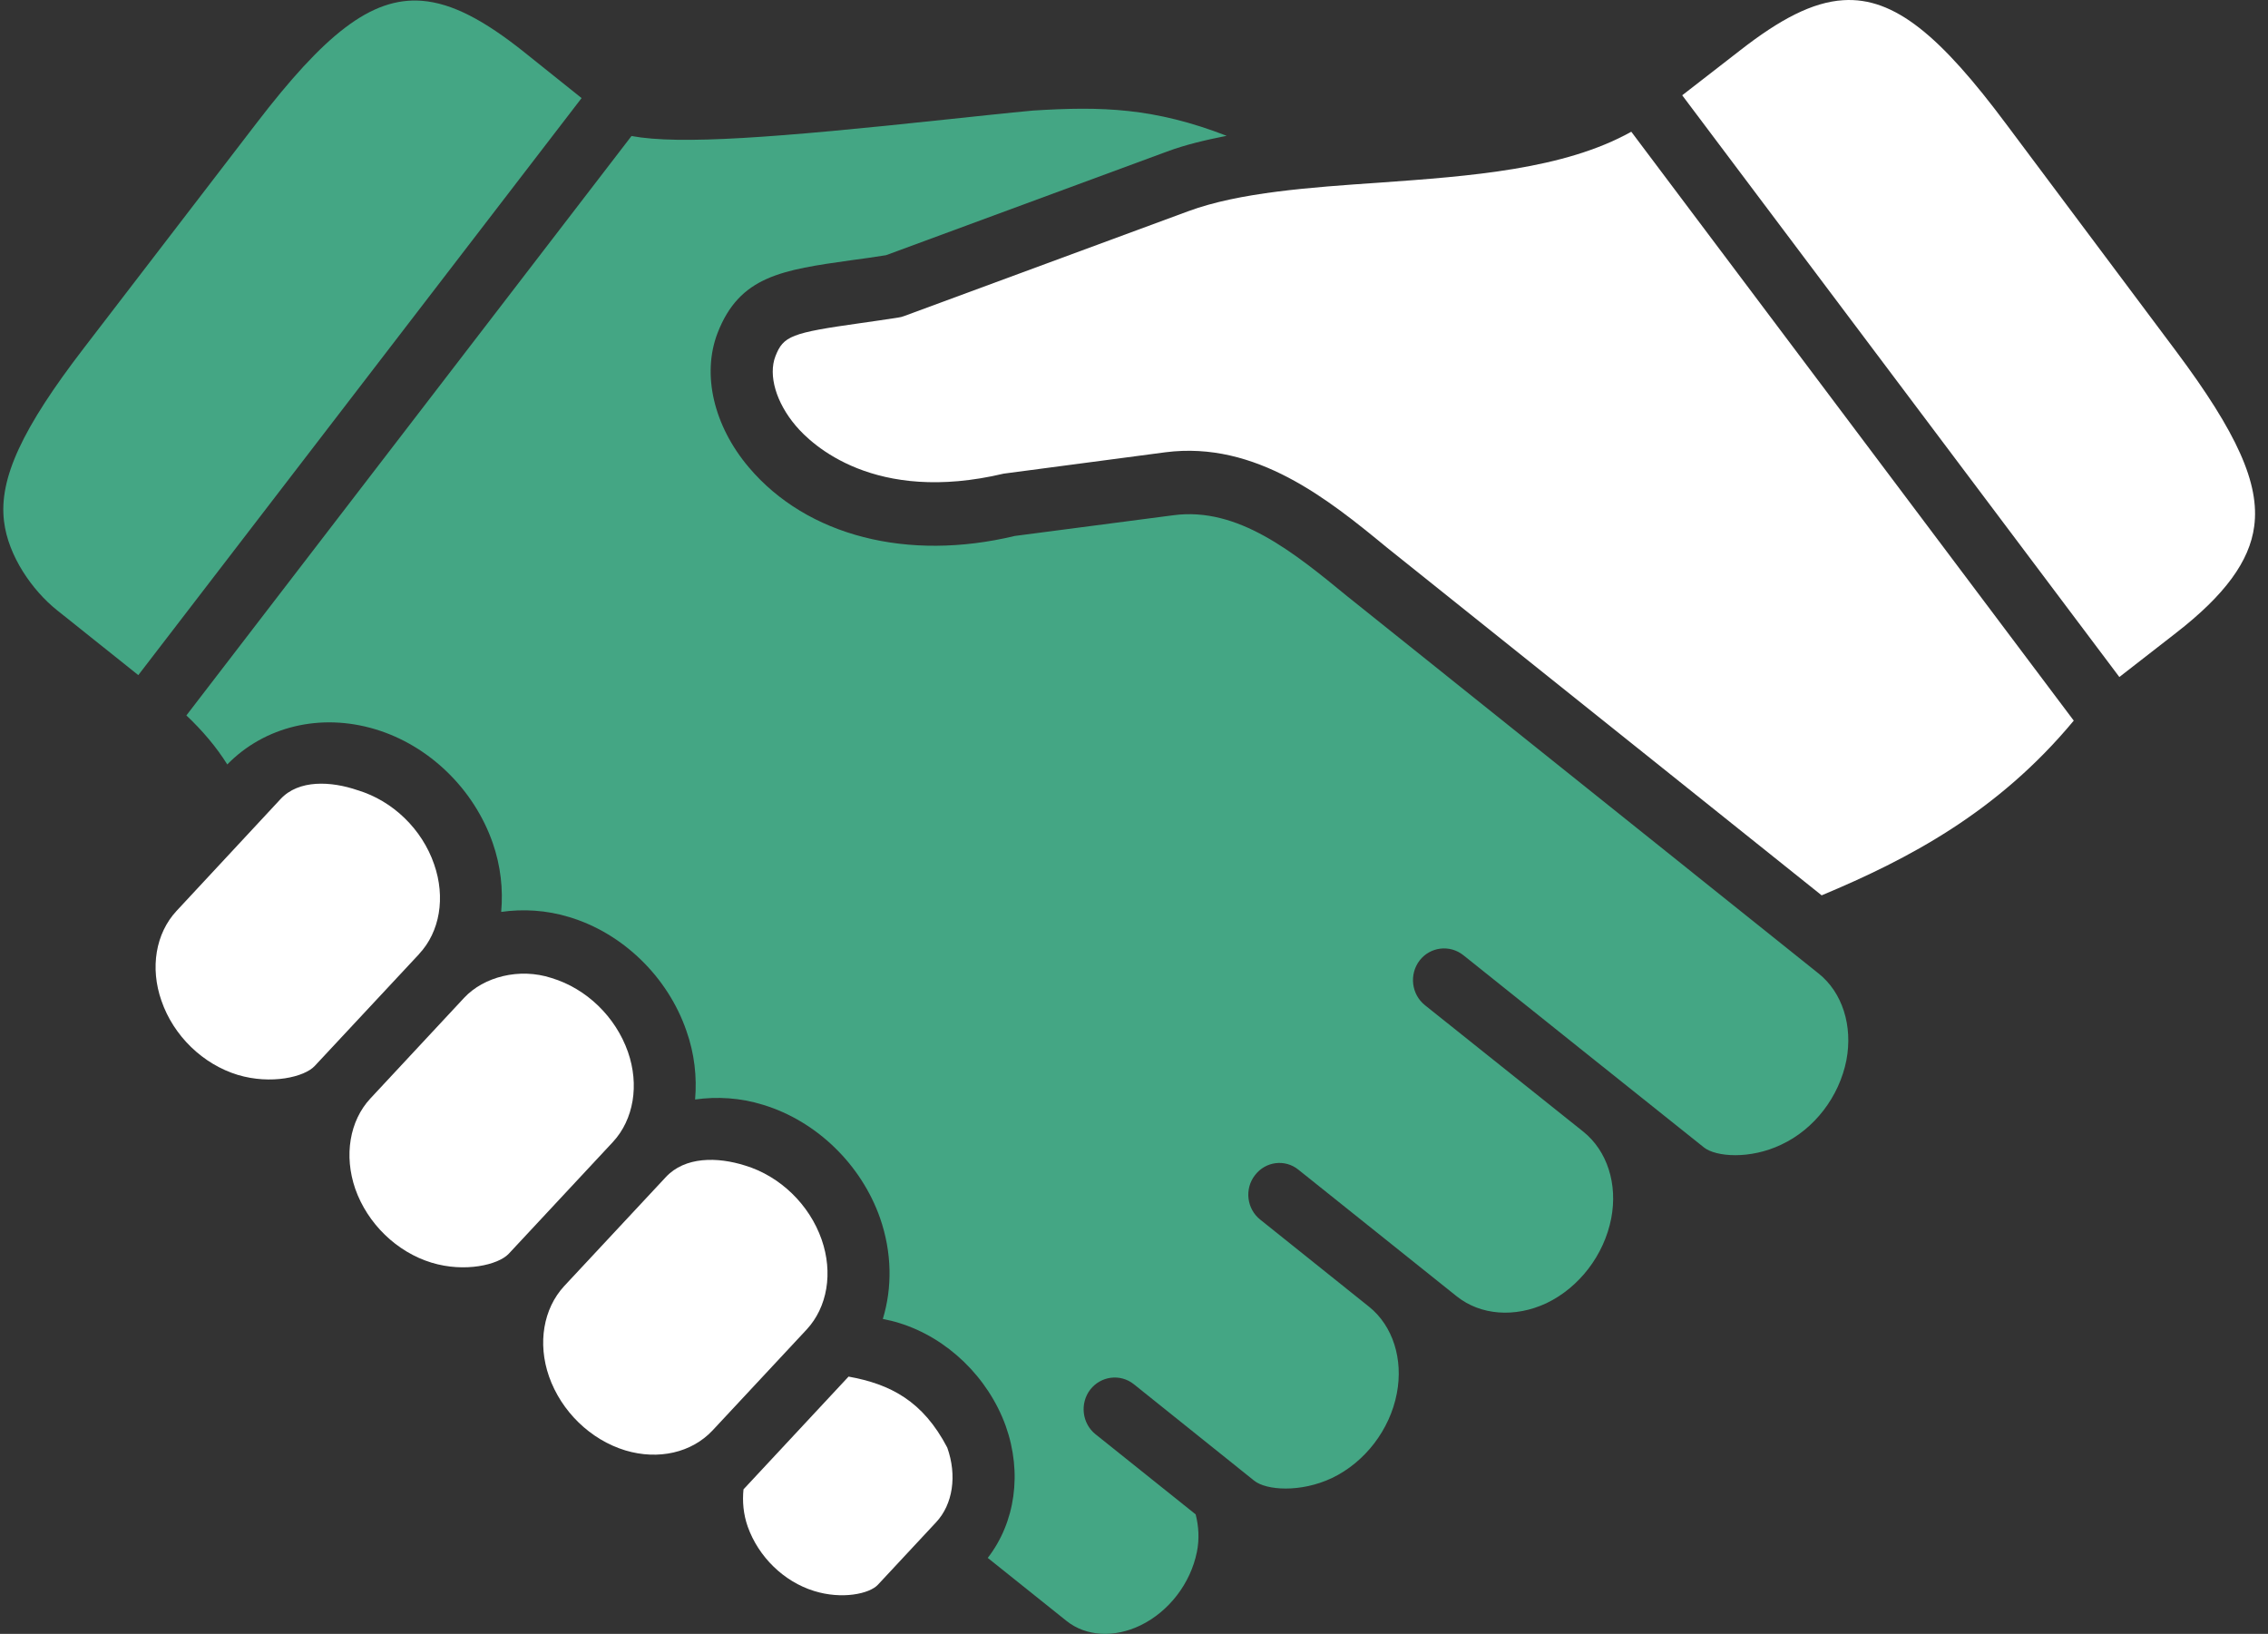
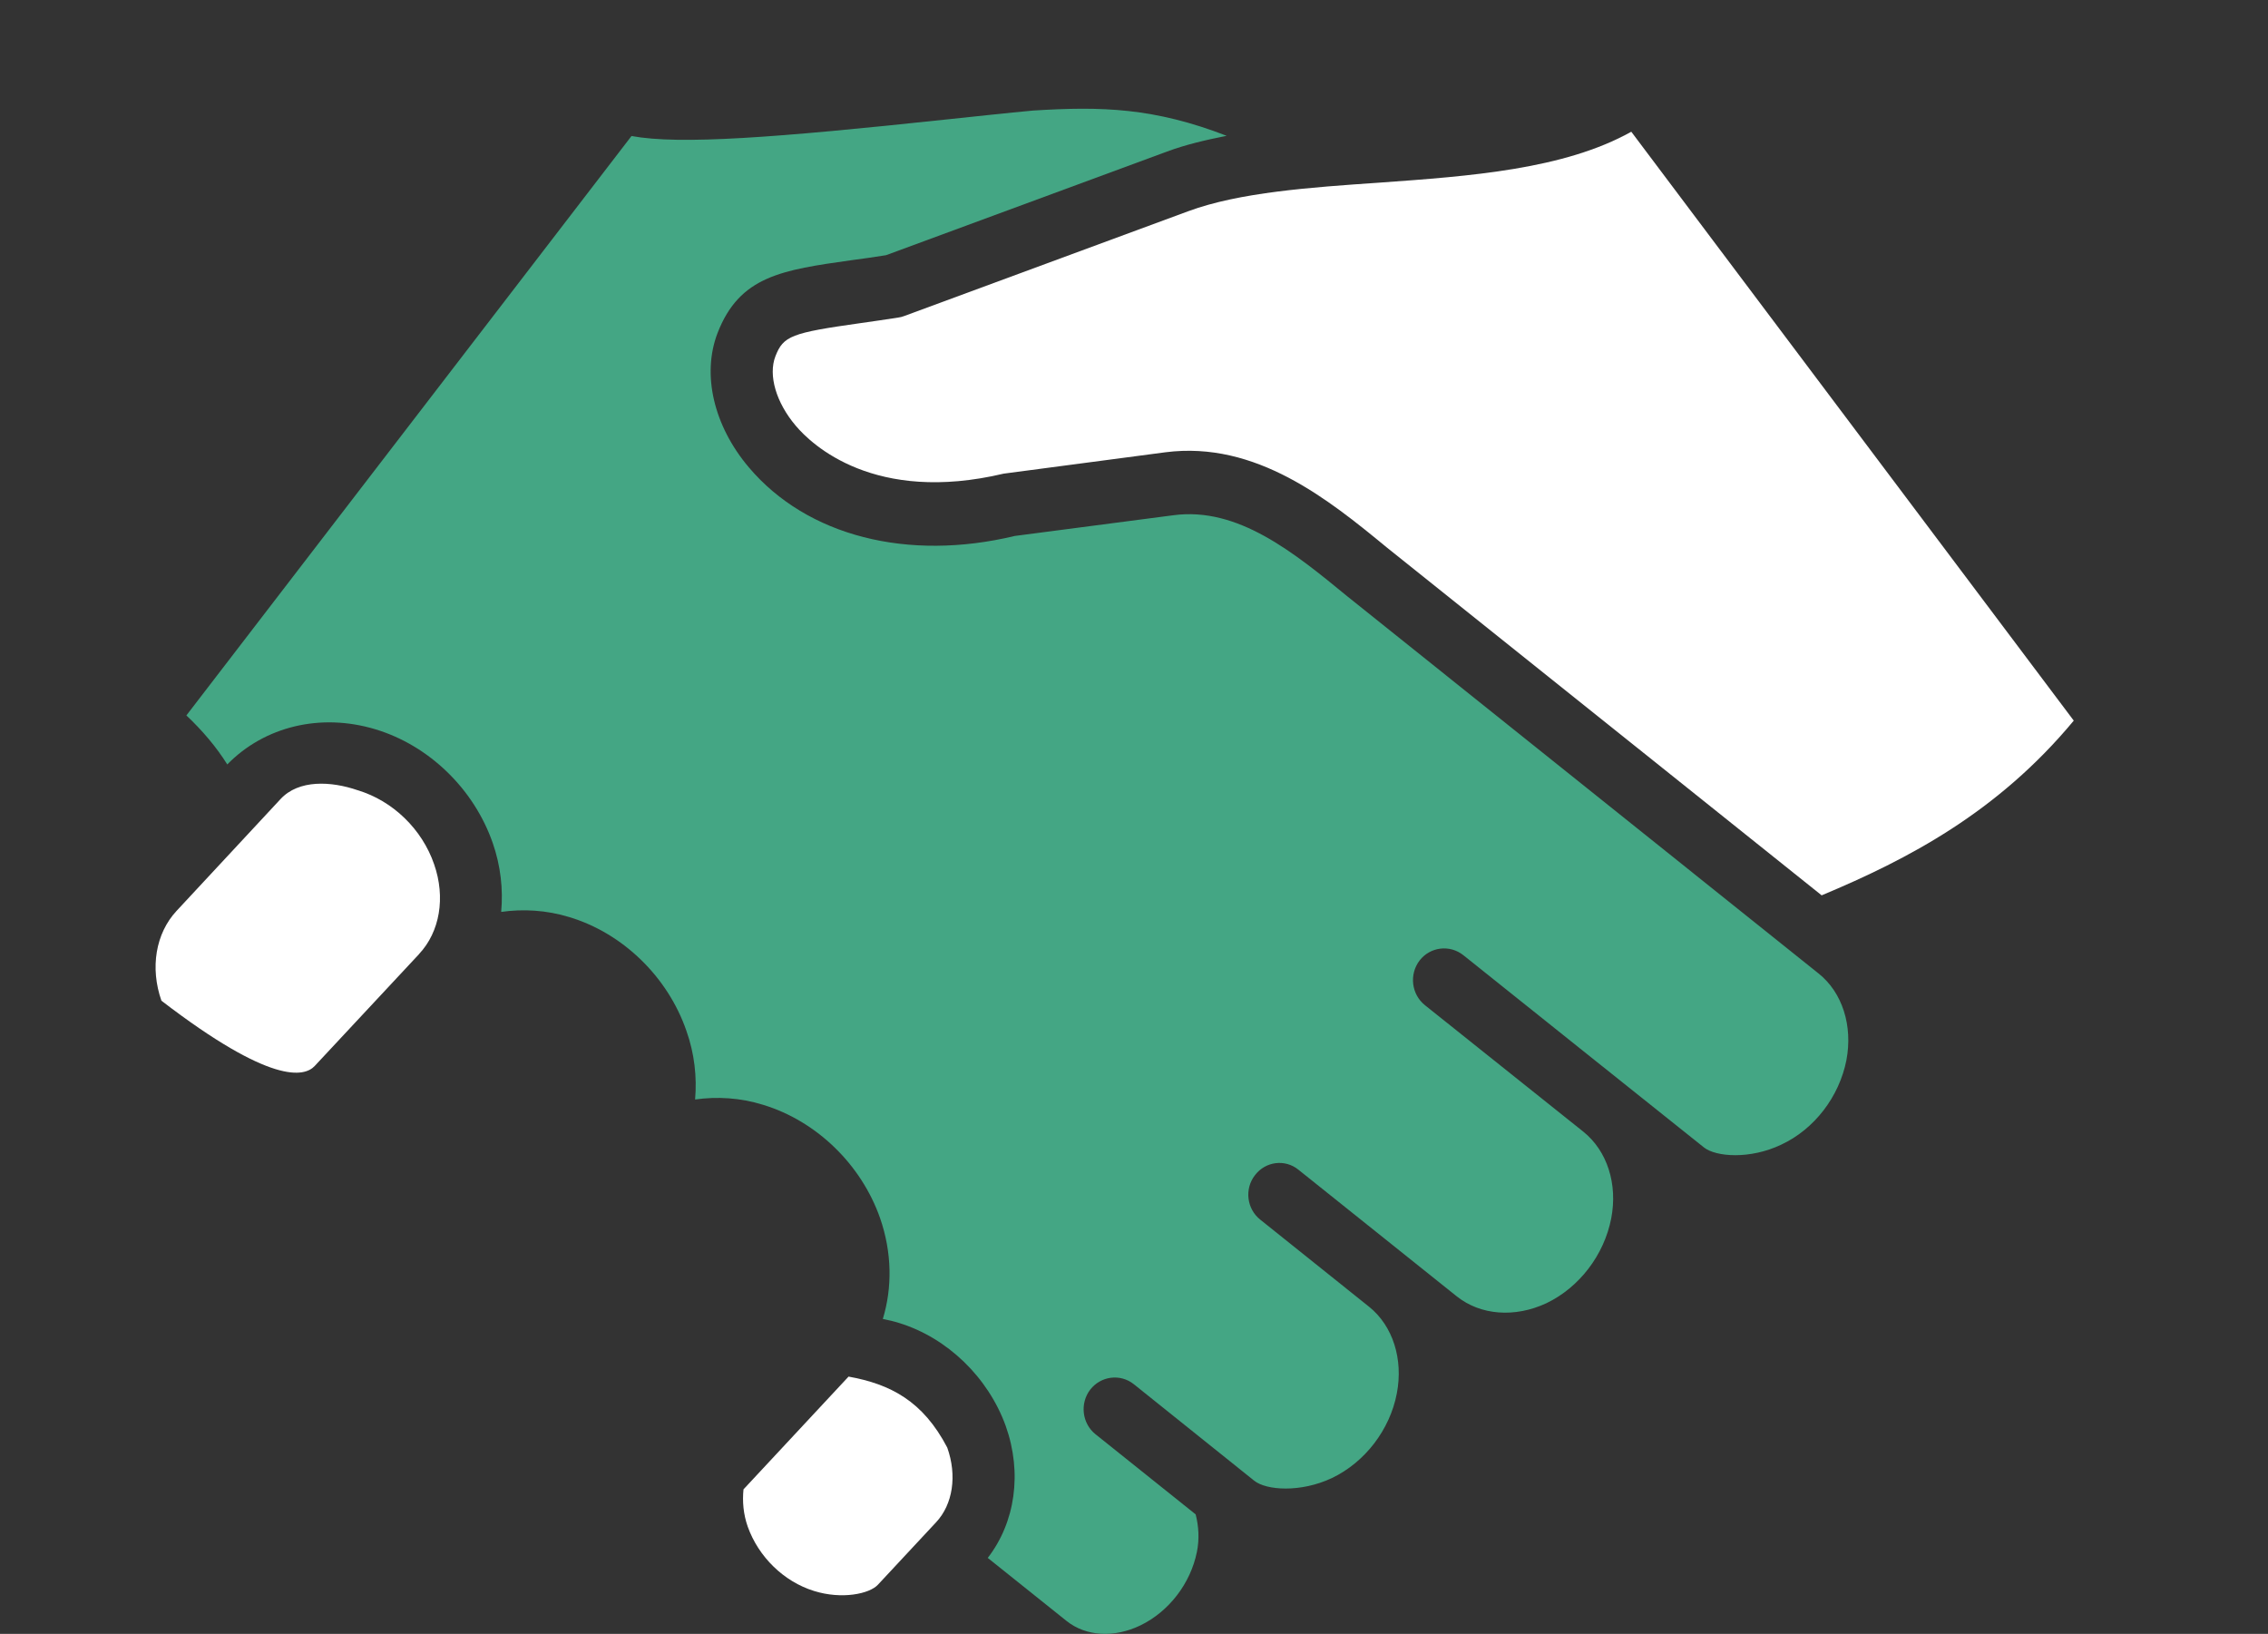
<svg xmlns="http://www.w3.org/2000/svg" width="118" height="85" viewBox="0 0 118 85" fill="none">
  <rect x="0" y="0" width="118" height="85" fill="#333333" stroke="none" />
  <path d="M53.73 5.753C52.389 5.877 50.851 6.047 49.238 6.215C40.318 7.167 35.372 7.541 32.856 7.076L9.697 37.219C10.549 38.025 11.256 38.862 11.825 39.769C13.76 37.788 16.685 37.08 19.533 37.941C22.328 38.784 24.662 41.05 25.638 43.861C26.052 45.051 26.182 46.272 26.076 47.441C27.218 47.28 28.426 47.346 29.614 47.709C32.401 48.546 34.744 50.818 35.713 53.629C36.133 54.813 36.265 56.031 36.165 57.2C37.308 57.039 38.515 57.107 39.703 57.477C42.485 58.32 44.817 60.586 45.793 63.383C46.406 65.156 46.43 66.981 45.932 68.618C46.216 68.672 46.508 68.741 46.798 68.833C49.294 69.607 51.414 71.657 52.327 74.186C53.197 76.633 52.819 79.204 51.391 81.049L55.499 84.335C56.505 85.133 57.97 85.22 59.338 84.557C60.821 83.837 61.941 82.376 62.272 80.741C62.41 80.059 62.365 79.397 62.208 78.784L56.997 74.615C56.297 74.053 56.173 73.017 56.72 72.297C57.273 71.584 58.287 71.451 58.992 72.013L65.257 77.034C65.879 77.532 67.661 77.665 69.296 76.895C71.015 76.074 72.314 74.382 72.674 72.493C73.019 70.708 72.466 68.977 71.236 67.987L65.57 63.452C64.863 62.89 64.74 61.851 65.292 61.14C65.839 60.418 66.859 60.285 67.558 60.856L75.796 67.444C77.034 68.429 78.814 68.564 80.457 67.798C82.162 66.983 83.46 65.293 83.829 63.384C84.174 61.599 83.621 59.874 82.378 58.875L74.138 52.295C73.431 51.728 73.308 50.691 73.86 49.966C74.413 49.255 75.427 49.132 76.135 49.692C76.135 49.692 88.648 59.697 88.657 59.697C89.279 60.187 91.053 60.325 92.68 59.547C94.402 58.743 95.692 57.054 96.066 55.151C96.405 53.363 95.853 51.626 94.616 50.644L70.125 31.045C67.315 28.741 64.412 26.354 61.041 26.806L52.794 27.883C47.235 29.218 41.991 27.897 38.959 24.312C37.131 22.152 36.509 19.481 37.33 17.333C38.481 14.354 40.687 14.046 44.326 13.533C44.87 13.463 45.456 13.378 46.1 13.276L60.727 7.881C61.678 7.527 62.73 7.282 63.82 7.065C60.059 5.61 57.333 5.523 53.73 5.753Z" fill="#44A684" />
-   <path d="M21.944 0.041C19.28 -0.161 16.847 1.847 13.346 6.406L4.392 18.07C1.153 22.277 -0.06 24.894 0.208 27.111C0.423 28.933 1.691 30.722 2.948 31.73L7.196 35.122L30.259 5.103L27.274 2.713C25.222 1.077 23.542 0.165 21.944 0.041Z" fill="#44A684" />
  <path d="M38.683 77.482C38.62 78.113 38.674 78.772 38.904 79.425C39.466 80.999 40.784 82.282 42.345 82.766C43.796 83.224 45.239 82.919 45.677 82.443L48.703 79.195C49.579 78.259 49.8 76.763 49.285 75.311C48.019 72.884 46.322 72.008 44.149 71.616L38.683 77.482Z" fill="white" />
-   <path d="M34.635 61.244L29.346 66.916C28.271 68.085 27.963 69.883 28.563 71.605C29.2 73.424 30.719 74.904 32.539 75.457C34.261 75.972 35.988 75.572 37.07 74.42L41.968 69.168C43.05 68.001 43.35 66.213 42.75 64.491C42.114 62.663 40.585 61.189 38.775 60.639C37.33 60.178 35.634 60.16 34.635 61.244Z" fill="white" />
-   <path d="M24.149 51.909L19.265 57.153C18.189 58.313 17.888 60.116 18.482 61.844C19.119 63.657 20.639 65.137 22.458 65.69C24.177 66.213 25.922 65.805 26.466 65.228L31.889 59.41C32.971 58.241 33.271 56.444 32.671 54.725C32.032 52.9 30.512 51.426 28.692 50.879C27.019 50.333 25.168 50.818 24.149 51.909Z" fill="white" />
-   <path d="M14.595 41.572L9.181 47.394C8.099 48.56 7.799 50.348 8.399 52.061C9.03 53.895 10.558 55.369 12.377 55.922C14.096 56.435 15.839 56.037 16.377 55.453L21.805 49.634V49.629C22.887 48.477 23.188 46.686 22.588 44.967C21.96 43.133 20.431 41.659 18.612 41.112C17.222 40.633 15.54 40.55 14.595 41.572Z" fill="white" />
+   <path d="M14.595 41.572L9.181 47.394C8.099 48.56 7.799 50.348 8.399 52.061C14.096 56.435 15.839 56.037 16.377 55.453L21.805 49.634V49.629C22.887 48.477 23.188 46.686 22.588 44.967C21.96 43.133 20.431 41.659 18.612 41.112C17.222 40.633 15.54 40.55 14.595 41.572Z" fill="white" />
  <path d="M84.873 6.853C81.371 8.811 76.505 9.162 71.766 9.502C68.18 9.747 64.482 10.007 61.824 10.988L47.045 16.441C46.944 16.481 46.843 16.505 46.737 16.52C46.023 16.631 45.363 16.727 44.77 16.81C41.172 17.317 40.756 17.472 40.342 18.538C39.964 19.522 40.378 20.942 41.401 22.148C42.236 23.139 45.501 26.232 52.219 24.641L60.635 23.529C65.348 22.922 69.127 25.994 72.144 28.474L94.778 46.58L94.796 46.571C99.27 44.699 103.931 42.263 107.894 37.49L84.873 6.853Z" fill="white" />
-   <path d="M95.901 0.01C94.303 0.11 92.608 1.003 90.54 2.616L87.522 4.957L110.266 35.221L113.205 32.935C115.748 30.962 117.046 29.198 117.283 27.377C117.576 25.166 116.401 22.528 113.214 18.266L104.406 6.49C100.974 1.884 98.572 -0.161 95.901 0.01Z" fill="white" />
</svg>